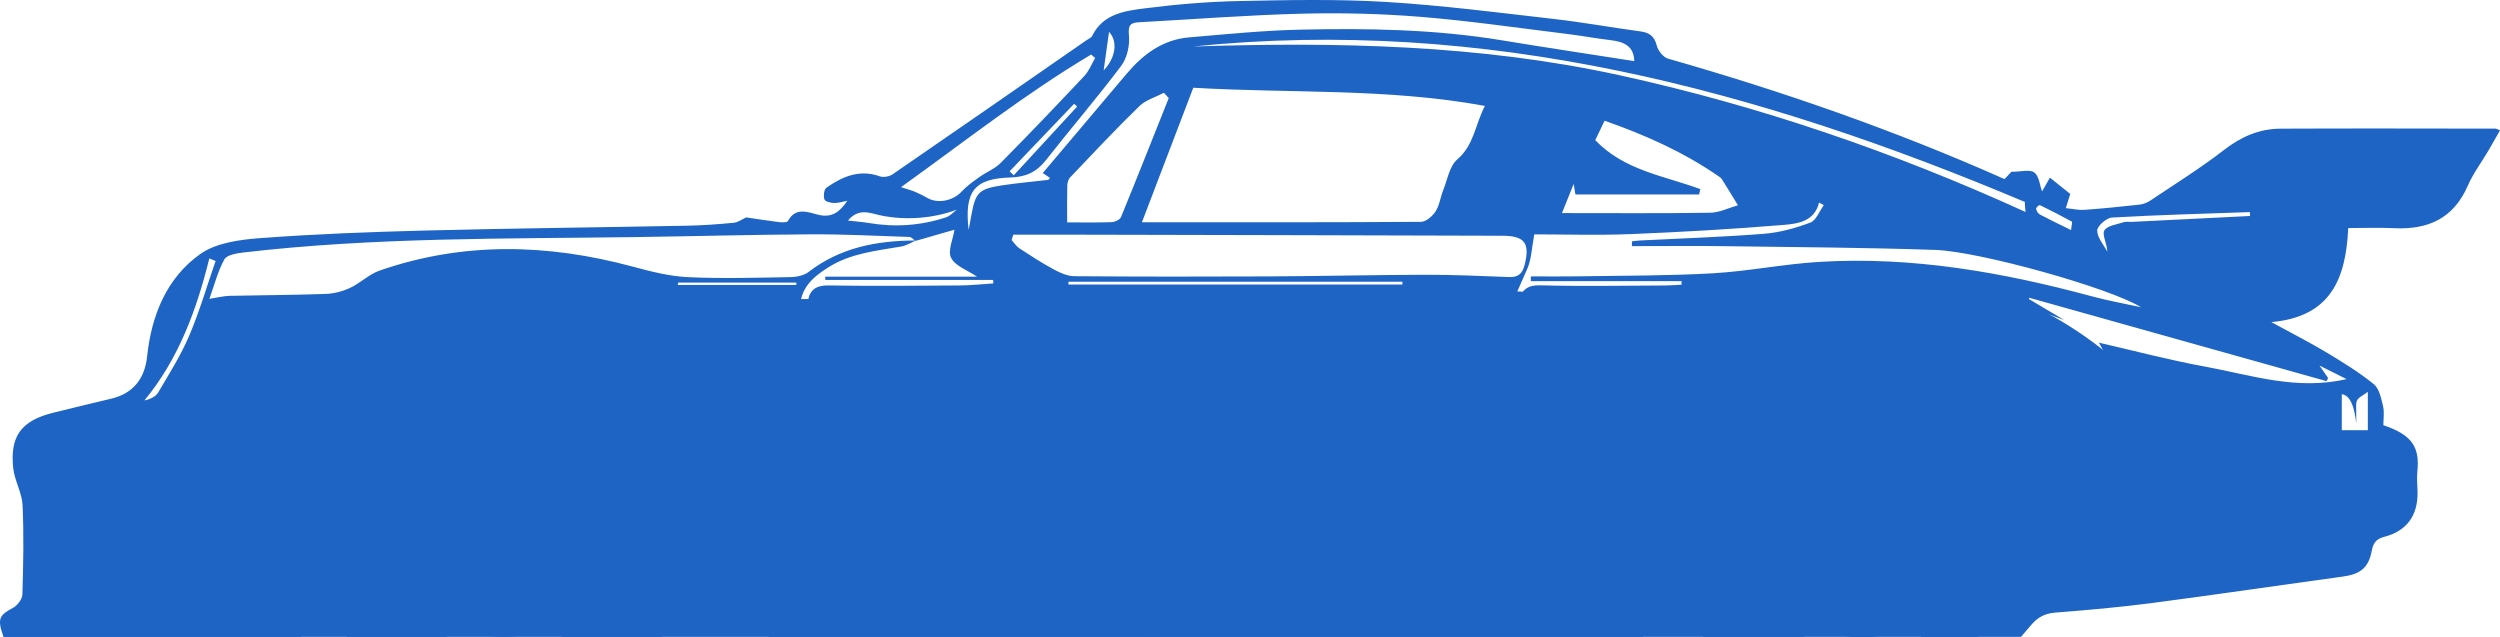
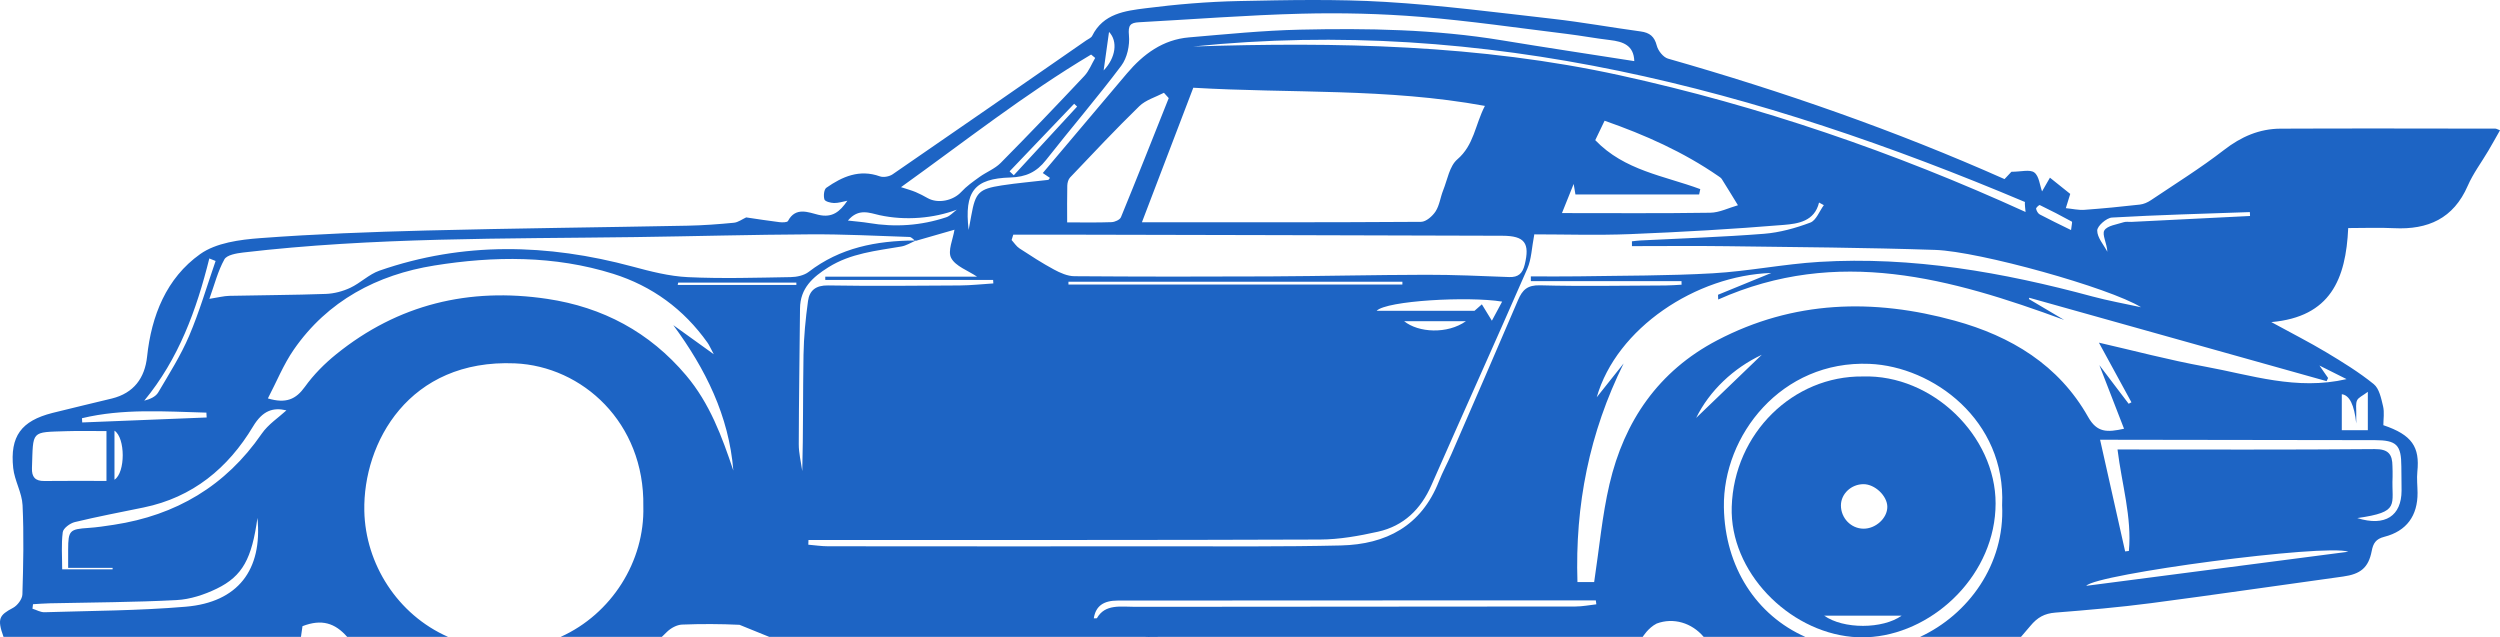
<svg xmlns="http://www.w3.org/2000/svg" id="Ebene_2" data-name="Ebene 2" viewBox="0 0 3226.04 822.44">
  <g id="Layer_1" data-name="Layer 1">
-     <path d="M1499.86,821.81l-17.66.14c-1.94-.05-3.87-.1-5.81-.14h23.47Z" />
    <path d="M2416.63,821.81c-6.16.57-12.34.76-18.52.54-2.81-.1-5.61-.28-8.4-.54h26.92Z" />
    <g>
      <path d="M3220.08,165.98c-92.44-.08-184.87-.38-277.31.05-27.3.13-50.74,10.36-72.81,27.44-30.19,23.37-62.79,43.64-94.54,64.96-4.12,2.77-9.23,5.01-14.09,5.56-23.84,2.69-47.72,5.07-71.65,6.78-7.62.55-15.41-1.32-23.92-2.16,2.83-9.14,4.63-14.94,5.7-18.37-9.88-7.91-17.7-14.16-26.2-20.97-3.97,6.9-7.85,13.66-10.17,17.7-2.97-8.05-3.83-19.78-10-24.39-5.72-4.27-17.12-.91-29.54-.91-1.08,1.14-5.37,5.7-8.89,9.45-141.76-63-286.51-113.34-434.26-155.46-6.08-1.74-12.78-10.16-14.44-16.67-3.05-12-9.24-16.83-20.89-18.42-37.74-5.13-75.27-11.92-113.1-16.23-72.05-8.21-144.1-17.56-216.43-21.89-62.84-3.76-126.09-2.4-189.11-1.09-40.1.83-80.3,4.23-120.09,9.29-26.43,3.36-54.72,6.79-68.99,35.65-1.28,2.58-5,4-7.66,5.84-83.21,57.69-166.36,115.45-249.81,172.77-4.23,2.91-11.81,4.34-16.47,2.67-26.34-9.46-48.38.26-69.08,14.72-3.09,2.16-3.89,10.56-2.49,15.05.83,2.67,8.03,4.54,12.4,4.63,5.73.12,11.49-1.88,17.24-2.96-9.59,14.05-19.41,22.44-37.45,18.15-12.55-2.99-29.28-10.76-39.22,8-1.04,1.96-7.41,1.93-11.14,1.48-14.57-1.78-29.07-4.11-42.79-6.11-5.15,2.34-10.34,6.35-15.87,6.89-19.86,1.94-39.82,3.41-59.77,3.8-112.43,2.19-224.89,3.36-337.31,6.21-71.45,1.82-142.95,4.51-214.2,9.84-26.47,1.98-56.94,6.03-77.43,20.6-43.64,31.04-62.92,79.57-68.5,132.3-2.94,27.74-17.27,47.1-45.36,54.04-25.57,6.32-51.26,12.14-76.78,18.64-40.18,10.25-54.98,29.99-50.63,71.1,1.72,16.24,11.33,31.82,12.08,47.95,1.79,38.31.97,76.78-.21,115.13-.18,6.04-6.39,14.31-12.06,17.32-17.87,9.48-20.74,14.03-12.29,37.45h383.81c.64-4.44,1.37-9.57,1.97-13.8,24.81-9.57,41.96-4.07,57.66,13.8h130.15c-65.29-28.75-106.65-94.27-108.02-162.56-1.77-87.92,57.47-196.17,194.32-190.38,87.02,3.69,167.49,76.56,165.72,184.4,2.01,71.15-41.21,139.13-106.64,168.54h130.54c2.28-2.24,4.57-4.46,6.86-6.68,4.91-4.74,12.61-8.9,19.19-9.16,24.69-.98,49.49-.89,74.17.28l38.34,15.56h483.77c1.94.04,3.87.09,5.81.14l17.66-.14h619.95s7-11.63,17.98-17.17c21.69-8.14,45.37-.91,60.67,17.17h131.1c-62.77-27.79-103.79-89.78-105.01-167.28-1.46-92.52,74.11-189.71,187.86-185.01,81.88,3.38,176.34,72.64,171.16,182.43,3.77,76.51-43.82,141.17-105.83,169.86h130.19c4.05-4.6,8.07-9.29,12-14.04,9.21-11.13,18.3-16.16,32.36-17.27,41.31-3.26,82.66-6.86,123.74-12.23,82.58-10.8,164.97-23,247.49-34.31,22.42-3.08,32.8-11.28,36.97-32.91,1.9-9.83,5.18-15.55,16.24-18.36,28.92-7.37,43.12-27.37,42.92-56.76-.07-9.12-1.19-18.32-.26-27.32,3.28-31.68-6.69-47.45-43.87-59.95,0-7.79,1.51-16.54-.38-24.48-2.4-10.07-4.9-22.76-12.03-28.53-19.05-15.4-40.18-28.4-61.27-41.05-21.63-12.97-44.19-24.4-70.88-38.98,76.41-6.76,96.21-55.42,99.22-121.34,20.55,0,39.89-.79,59.14.16,43.66,2.16,76.67-12.37,95.09-54.68,6.94-15.95,17.72-30.22,26.62-45.33,5.07-8.59,9.89-17.32,15.01-26.32-3.64-1.34-4.79-2.13-5.95-2.13ZM2725.33,280.73c59.26-3.4,118.62-4.94,177.95-7.04.06,1.67.13,3.34.19,5.02-51.09,2.55-102.19,5.11-153.28,7.64-3.25.16-6.75-.59-9.7.39-8.83,2.95-21.12,4.29-25,10.59-3.26,5.31,3.37,16.7,3.88,27.55-4.78-9.13-13.08-18.25-13.09-27.39-.01-5.82,11.98-16.35,19.05-16.76ZM2632.13,264.61c13.98,6.77,27.8,13.88,41.41,21.37.83.46-.37,4.63-1.03,10.9-15.37-7.59-28.02-13.58-40.36-20.15-2.33-1.24-4.2-4.67-4.74-7.4-.26-1.29,3.98-5.08,4.72-4.72ZM2762.86,396.46c-20.98-4.6-42.21-8.33-62.93-13.93-115.45-31.2-232.34-51.86-352.46-44.58-45.87,2.78-91.36,12.09-137.23,14.72-57.67,3.31-115.57,2.93-173.37,3.92-20.48.35-40.98.06-61.47.06.01,2.04.03,4.09.04,6.14h194.41c.02,1.53.05,3.06.07,4.59-6.83.34-13.66.96-20.5.99-54.01.2-108.05,1.28-162.02-.2-16.42-.46-22.87,5.88-28.5,19.04-28.32,66.3-57.11,132.39-85.86,198.51-5.18,11.91-11.51,23.35-16.26,35.43-22.64,57.58-68.18,81.34-126.47,82.72-74.79,1.77-149.64,1.08-224.47,1.14-145.78.12-291.56.05-437.33-.08-8.49-.01-16.98-1.34-25.46-2.04.06-2.03.13-4.06.2-6.08h21.73c212.81-.05,425.62.24,638.42-.58,24.96-.09,50.27-4.64,74.75-10.1,33.14-7.4,55.26-28.83,69.02-60.14,40.97-93.24,83.01-186.02,123.75-279.36,5.35-12.26,5.59-26.76,8.96-44.2,38.59,0,81.25,1.38,123.78-.32,66.12-2.65,132.23-6.44,198.16-11.89,18.2-1.5,39.73-4.51,45.48-28.84,2.07,1.12,4.13,2.23,6.2,3.35-5.72,7.77-9.88,19.67-17.45,22.51-19.08,7.16-39.49,12.84-59.74,14.44-53.09,4.19-106.39,5.89-159.6,8.62-3.62.18-7.22.72-10.84,1.1l.03,6.21c40.86,0,81.72-.46,122.57.09,89.62,1.19,179.28,1.79,268.85,4.79,56.57,1.9,224.57,48.72,265.54,73.97ZM1446.47,280.31c-1.36,3.32-7.89,6.21-12.13,6.36-18.61.69-37.26.3-57.26.3,0-16.59-.22-32.01.16-47.4.09-3.59,1.24-8.07,3.58-10.53,29.49-30.97,58.73-62.21,89.36-92.02,8.32-8.1,21.06-11.66,31.77-17.3,2.07,2.29,4.14,4.59,6.2,6.88-20.44,51.29-40.72,102.64-61.68,153.71ZM1539.84,113.21c125.31,7.45,249.97.3,376.3,23.44-12.73,24.55-13.93,50.45-35.62,69.04-10.09,8.65-12.75,26.19-18.25,39.91-3.59,8.95-4.68,19.28-9.75,27.15-3.98,6.16-12.31,13.46-18.76,13.51-118.91.8-237.83.58-360.22.58,22.72-59.51,44.43-116.37,66.3-173.63ZM1938.76,304.22c29.06.1,35.55,9.69,28.73,37.33-2.8,11.35-8.23,16.41-20.11,15.96-35.67-1.35-71.37-3.01-107.06-2.94-67.44.14-134.87,1.77-202.31,2.1-83.87.41-167.74.39-251.6-.24-8.86-.06-18.31-4.28-26.38-8.64-15.3-8.25-29.94-17.75-44.51-27.27-4.01-2.62-6.78-7.15-10.12-10.8.72-2.31,1.43-4.62,2.14-6.94,20.58,0,41.16-.04,61.73.01,189.83.44,379.66.79,569.49,1.43ZM1776.4,401.09c12.56-13.07,118.12-19.03,161.99-11.89-4.94,9.2-8.75,16.3-13.24,24.66-5.59-9.15-9.25-15.14-12.92-21.13-3.86,3.4-7.73,6.79-9.51,8.36h-126.32ZM1891.62,414.5c-23.94,16.92-61.23,14.88-79.68,0h79.68ZM1378.74,367.21v-3.62h430.94c0,1.21-.01,2.41-.01,3.62h-430.93ZM2058.54,180.87c2.98-6.22,7.32-15.25,12.04-25.09,52.18,18.24,101.68,40.31,146.82,71.48,1.59,1.11,3.43,2.21,4.42,3.78,7.06,11.2,13.92,22.53,20.85,33.82-11.91,3.37-23.77,9.47-35.73,9.65-62.94.98-125.9.46-191.37.46,4.23-10.52,8.74-21.75,15.11-37.61,1.38,8.16,1.96,11.59,2.28,13.54h159.64c.49-2.28.97-4.56,1.46-6.85-46.48-17.23-97.93-23.91-135.52-63.18ZM2613,260.64c.09-1.06.19-1.43.06.03l-.06-.03c-.05.62-.1,1.48-.1,2.34.01,2.4.4,4.81.93,10.58-169.53-77.26-343.32-136.86-522.94-176.26-181.42-39.8-366.47-43.3-551.34-37.28,376.87-38.67,729.19,55.39,1073.45,200.62ZM1431.11,41.17c11.56,12.02,8.8,33.22-6.95,49.72,2.19-15.71,4.68-33.48,6.95-49.72ZM1446.89,84.83c7.61-10.11,11.15-26.38,9.92-39.18-1.26-13.15,1.78-16.33,13.13-16.94,69.89-3.79,139.74-9.26,209.68-11.04,51.21-1.31,102.72-.07,153.76,4.08,63.04,5.13,125.74,14.34,188.56,22.02,18.54,2.27,36.93,5.75,55.48,7.92,16.91,1.98,30.85,6.68,31.5,27.19-57.05-8.94-114.18-17.49-171.17-26.9-86.18-14.22-173.08-15.64-259.99-13.7-47.87,1.06-95.7,5.91-143.46,9.97-33.68,2.86-58.95,21.56-80.11,46.53-36.09,42.57-72.04,85.27-108.56,128.51,3.12,2.12,6.08,4.14,9.21,6.27-.9,1.08-1.5,2.49-2.25,2.58-19.94,2.4-40,4.03-59.84,7.09-29.76,4.59-34.05,9.31-39.33,38.63-.89,4.89-1.81,9.77-3.48,18.87-5.77-49.74,7.28-66.33,53.85-67.7,20.07-.59,33.82-7,45.96-22.47,32.04-40.85,65.97-80.25,97.14-121.73ZM1302.79,221.11c27.77-29.08,55.53-58.15,83.3-87.23,1.29,1.21,2.57,2.43,3.85,3.64-27.25,29.55-54.5,59.1-81.75,88.66-1.8-1.69-3.6-3.38-5.4-5.07ZM1407.99,70.39c1.75,1.46,3.5,2.92,5.25,4.37-4.59,7.81-7.92,16.8-13.97,23.24-35.56,37.82-71.44,75.35-107.96,112.24-7.53,7.6-18.45,11.74-27.33,18.12-8.26,5.94-16.77,11.94-23.61,19.35-10.28,11.15-29.82,15.45-43.2,8-5.08-2.83-10.22-5.64-15.58-7.87-5.33-2.22-10.97-3.72-18.92-6.33,82.19-58.9,160.07-120.39,245.32-171.12ZM1134.87,277.63c33.71,7.39,70.34,4.02,99.79-7.06-4.51,3.34-8.55,8.12-13.61,9.8-32.62,10.82-65.99,13.13-99.94,7.4-7.56-1.28-15.25-1.82-26.95-3.16,13.77-16.42,28.15-9.73,40.71-6.98ZM313.61,325.86c168.21-19.69,337.29-17.64,506.2-19.92,75.43-1.03,150.85-3.15,226.28-3.55,42.52-.23,85.06,1.94,127.59,3.39,2.3.08,4.51,2.7,6.76,4.54.51-.01,1.02-.01,1.53-.01-.33.14-.66.28-.99.43.09.06.17.13.26.19,17.72-5.1,35.44-10.2,50.42-14.51-1.85,12.14-9.04,27.42-4.3,36.43,5.64,10.74,21.5,16.11,33.45,24.16h-195.88c.01,1.41.01,2.82.01,4.23h216.59c.09,1.5.19,2.99.28,4.49-14.52.92-29.03,2.53-43.55,2.63-56.58.38-113.17.92-169.73-.04-15.8-.27-23.98,6.53-25.84,19.94-3.19,23.02-5.45,46.32-5.84,69.54-.85,49.95-.26,99.92-1.62,150.1-1.58-11.56-4.52-23.12-4.5-34.68.13-58.41,1.11-116.82,1.62-175.23.23-26.1,16.45-40.44,36.59-53.09,28.96-18.18,61.8-21.24,94.17-26.84,6.19-1.08,11.95-4.69,17.87-7.32-.18-.14-.36-.28-.54-.42-49.49.32-96.29,9.2-136.9,40.51-6,4.62-15.37,6.62-23.24,6.75-44.22.75-88.54,2.15-132.67.04-24.09-1.15-48.23-7.41-71.72-13.73-109.4-29.43-218.28-32.18-326.32,5.36-13.47,4.68-24.49,16.01-37.64,22.15-9.66,4.52-20.86,7.49-31.5,7.87-41.44,1.49-82.94,1.53-124.41,2.48-7.28.17-14.52,2.13-25.88,3.9,6.73-18.66,11.01-35.95,19.38-50.97,3.18-5.71,15.56-7.82,24.07-8.82ZM270.11,333.52c2.7,1.08,5.41,2.16,8.11,3.24-11.21,32.29-20.78,65.28-34.15,96.65-10.83,25.4-25.83,49.07-39.91,72.97-3.21,5.45-10.23,8.66-18.03,10.65,44.46-53.85,67.48-117.09,83.98-183.51ZM266.34,532.46c.11,2.09.22,4.18.34,6.27-53.53,2.14-107.06,4.28-160.59,6.41-.1-1.82-.19-3.64-.29-5.47,52.93-12.73,106.81-8.63,160.54-7.21ZM147.72,619.04v-63.28c14.1,9.17,14.3,53.97,0,63.28ZM41.24,604.05c1.76-49.05-2.16-46.15,45.19-47.67,16.05-.52,32.13-.09,50.96-.09v64.3c-27.09,0-53.71-.21-80.32.1-11.79.14-16.24-5.34-15.83-16.64ZM239.79,782.9c-60.54,5.14-121.53,5.25-182.33,7.14-5.14.16-10.38-2.97-15.58-4.58.24-1.93.49-3.86.73-5.79,7.26-.39,14.52-.99,21.78-1.15,54.53-1.23,109.12-1.28,163.55-4.17,17.51-.93,35.74-6.96,51.69-14.69,33.65-16.32,45.35-39.07,52.57-91.36,6.67,67.12-25.1,108.88-92.41,114.6ZM337.7,559.71c-46.5,67.47-110.67,105.25-190.83,117.49-10.85,1.65-21.74,3.32-32.68,4.04-24.31,1.61-26.15,3.29-26.25,27.86-.03,7.03,0,14.07,0,23.68h57.37v1.88h-65.07c0-16.1-1.29-32.22.74-47.91.66-5.07,9.43-11.57,15.54-13.04,29.42-7.11,59.19-12.77,88.86-18.86,63.19-12.96,108.98-50.85,141.09-104.41,12.51-20.88,26.06-24.95,43.13-20.9-9.86,9.13-23.43,17.89-31.9,30.17ZM885.44,484.47c-47.27-56-107.76-88.12-179.35-98.81-100.6-15.02-192.39,6.93-272.24,71.45-15.03,12.14-29.14,26.35-40.36,41.98-11.56,16.12-24.27,22.05-47.81,15.03,11.27-21.56,20.14-43.75,33.39-62.91,43.75-63.27,107.94-96.79,181.25-108.57,76.91-12.35,155.06-13.13,230.89,10.66,50.24,15.77,91.03,45.65,121.7,88.79,2.34,3.29,3.92,7.13,8.17,15.03-20.25-14.57-36.24-26.07-52.23-37.57,41.48,56.38,71.75,116.89,77.46,187.63-14.64-43.72-30.42-86.64-60.87-122.71ZM874.53,367.68c.21-1.01.42-2.02.63-3.03h152.47c.01,1.01.01,2.02.02,3.03h-153.12ZM1442.57,774.96c166.6-.13,333.21-.17,499.81-.22,38.97-.02,77.94-.01,116.9-.01.22,1.7.44,3.4.66,5.09-8.93.99-17.85,2.81-26.78,2.82-189.38.25-378.77.26-568.15.43-18.47.02-39.02-4.1-49.6,14.78l-3.96.07c2.52-16.15,12.73-22.94,31.12-22.96ZM2188.74,539.28c17.23-35.13,48.34-64.4,84.69-81.46-27.24,26.2-58.01,55.79-84.69,81.46ZM2692.14,755.96c12.14-15.18,308.21-54.51,338.21-44-111.49,14.51-222.99,29.01-338.21,44ZM3064.45,567.97c28.22.05,34.22,6.11,34.28,34,.02,10.41.32,20.82.28,31.23-.14,32.28-20.88,46.66-57.14,35.34,56.34-8.04,43.86-16.46,45.56-53.26.21-4.54-.13-9.1-.16-13.66-.11-15.3-5.09-22.27-23.06-22.11-109.86,1.01-219.73.51-331.74.51,5.47,44.61,18.67,87.17,14.68,130.93-1.61.21-3.22.41-4.83.61-10.6-47.22-21.19-94.43-32.33-144.09,5.39,0,12.07-.01,18.75,0,111.9.16,223.8.31,335.71.5ZM3040.56,531.92c.12-5.17-.97-10.99,1.06-15.31,1.79-3.8,7.16-5.92,13.87-10.99v49.48h-33.6v-46.39q14.92,1.79,18.65,37.83c0-4.88-.09-9.75.02-14.62ZM2993.03,471.67c13.73,6.87,23.21,11.62,35.03,17.55-64.69,14.94-123.39-5.35-182.64-16.16-46.62-8.5-92.56-20.74-136.95-30.89,13.31,24.39,27.65,50.68,41.99,76.97-1.2.63-2.4,1.26-3.6,1.88-11.59-15.28-23.18-30.56-37.8-49.83,11.6,29.89,21.37,55.1,31.83,82.06-21.92,4.82-34.84,5.19-46.36-15.24-37.89-67.16-99.55-104.22-171.9-124.16-105.16-28.99-208.4-26.26-306.96,25.39-75.59,39.6-119.76,104.14-138.78,185.6-9.51,40.76-13.17,82.89-19.76,126.24h-21.57c-3.21-99.31,15.33-192.69,59.64-282.14-11.59,14.58-23.18,29.16-34.77,43.74,25.49-89.19,128.13-157.24,225.28-160.45-22.92,9.38-45.84,18.76-68.76,28.14.07,2.04.15,4.08.22,6.12,154.22-68.71,300.32-27.29,446.43,26.35-15.17-8.98-30.33-17.96-45.5-26.94.16-.55.33-1.11.49-1.66,127.89,35.87,255.78,71.73,383.67,107.6.65-1.35,1.3-2.71,1.95-4.06-2.67-3.85-5.35-7.71-11.18-16.11Z" fill="#1d64c4" />
      <path d="M2575.15,649.72c.13-86.92-81.48-166.83-171.47-163.91-89.54-.95-166.06,73.1-169.04,168.25-2.62,83.49,72.68,160.11,155.07,167.75,2.79.26,5.59.44,8.4.54,6.18.22,12.36.03,18.52-.54,81.32-7.55,158.38-81.77,158.52-172.09ZM2404.62,624.78c14.73-.08,30.74,15.09,30.81,29.2.08,14.66-15.03,28.46-30.92,28.25-16-.21-28.98-13.68-28.95-30.04.04-14.91,13.2-27.32,29.06-27.41ZM2353.92,794.45h100.02c-24.47,17.47-75.16,17.68-100.02,0Z" fill="#1d64c4" />
-       <path d="M820.92,645.79c-3.91-87.41-81.89-164.09-170.69-160.4-92.2-3.08-168.09,76.88-169.91,165.41-1.89,91.7,79.35,170.85,169.32,171.01h.26c91.15,0,175.15-83.68,171.02-176.02ZM622.78,650.86c.84-14.8,15.04-26.8,30.48-25.74,14.9,1.02,28.92,15.33,28.39,28.97-.57,14.55-14.66,27.94-29.13,27.69-17.28-.3-30.67-14.23-29.74-30.92ZM600.89,794.9h92.71c-21.05,16.45-64.41,16.78-92.71,0Z" fill="#1d64c4" />
    </g>
-     <path d="M4.55,821.81l47.49-87.15-10.16-81.12-13.59-54.27v-37.58l39.64-16.54,101.18-28.11,41.92-64.87-24.91,64.87h38.59l53.5-106.05,146.66-20.62s177.64-140,476.28,0l116.47-4.21,920.76-11.12,211.23,11.12-21.58,153.13,179.91-114.01,284.23,32.55,163.49,81.46,325.81,21.33s36.18,23.16,26.86,47.88,10.51,72.76-40.87,73.75-18.68,27.97-18.68,27.97l-20.73,22.88-365.8,44.73-110.94,44H4.55Z" fill="#1d64c4" />
-     <path d="M2129.11,386.14s366.06-149.92,623.67,99.59-125.38,81.73-125.38,81.73l-455.97-37.11-87.65-6.52,45.34-137.69Z" fill="#1d64c4" />
  </g>
</svg>